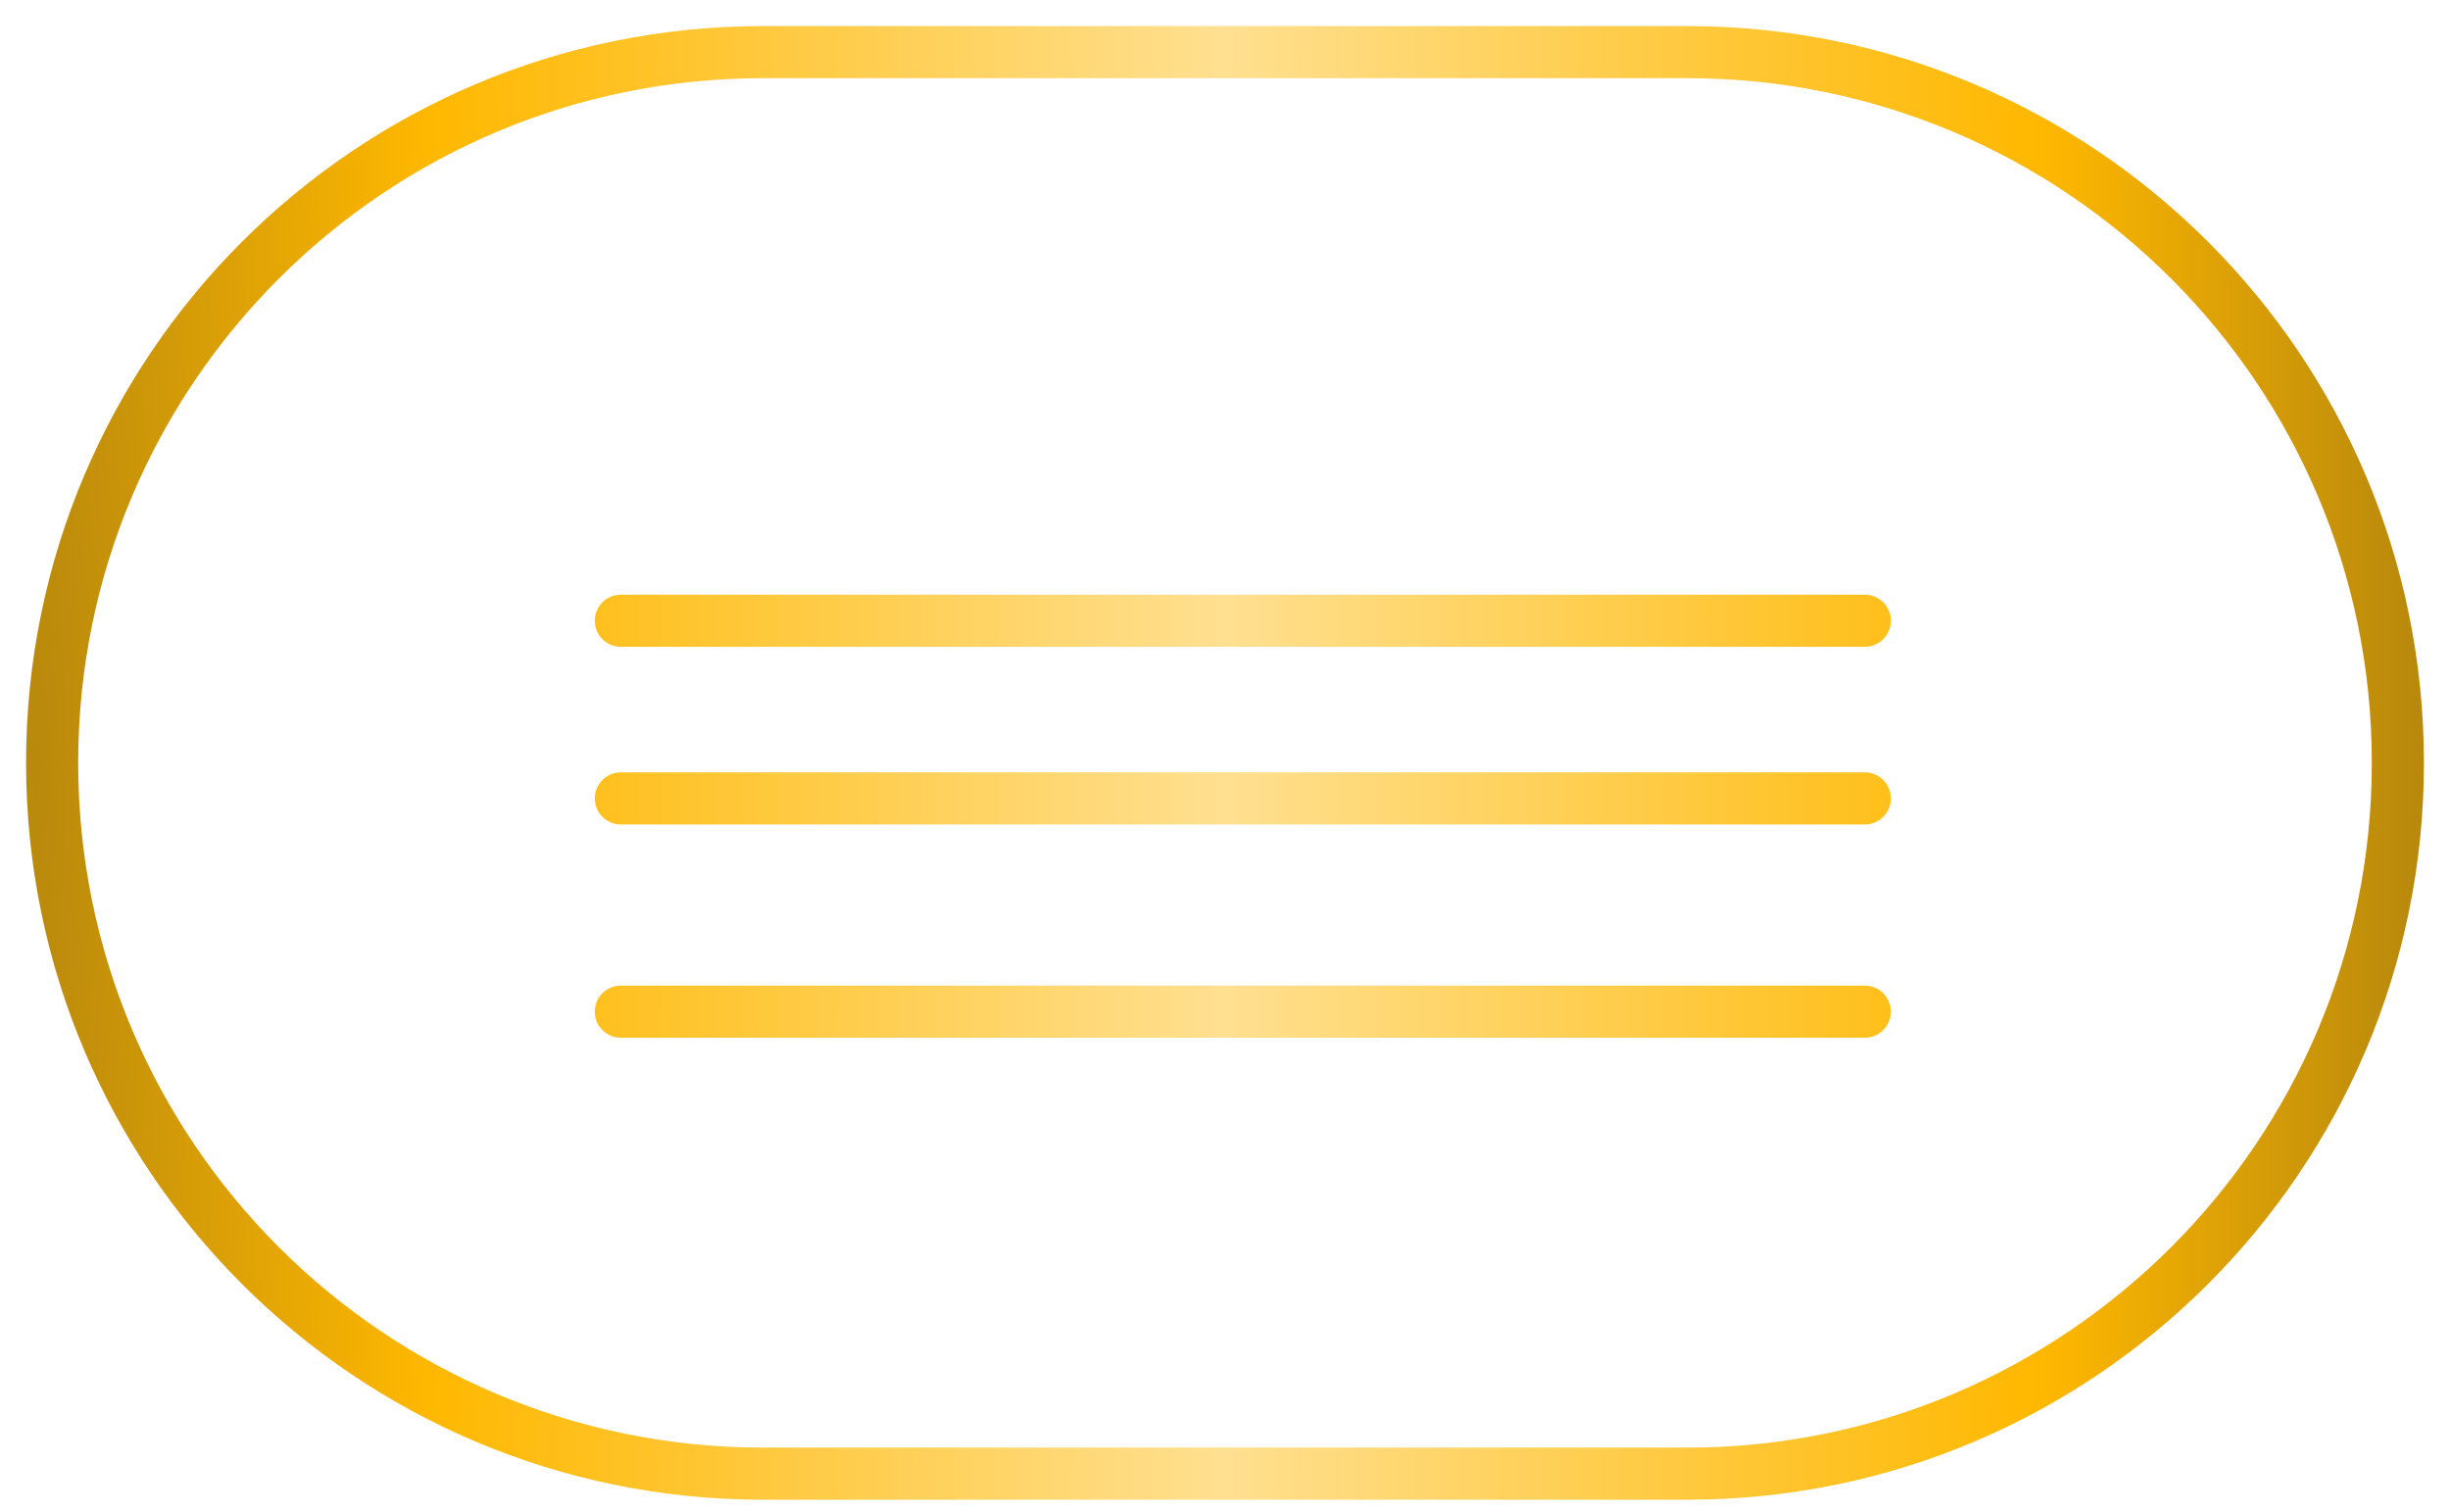
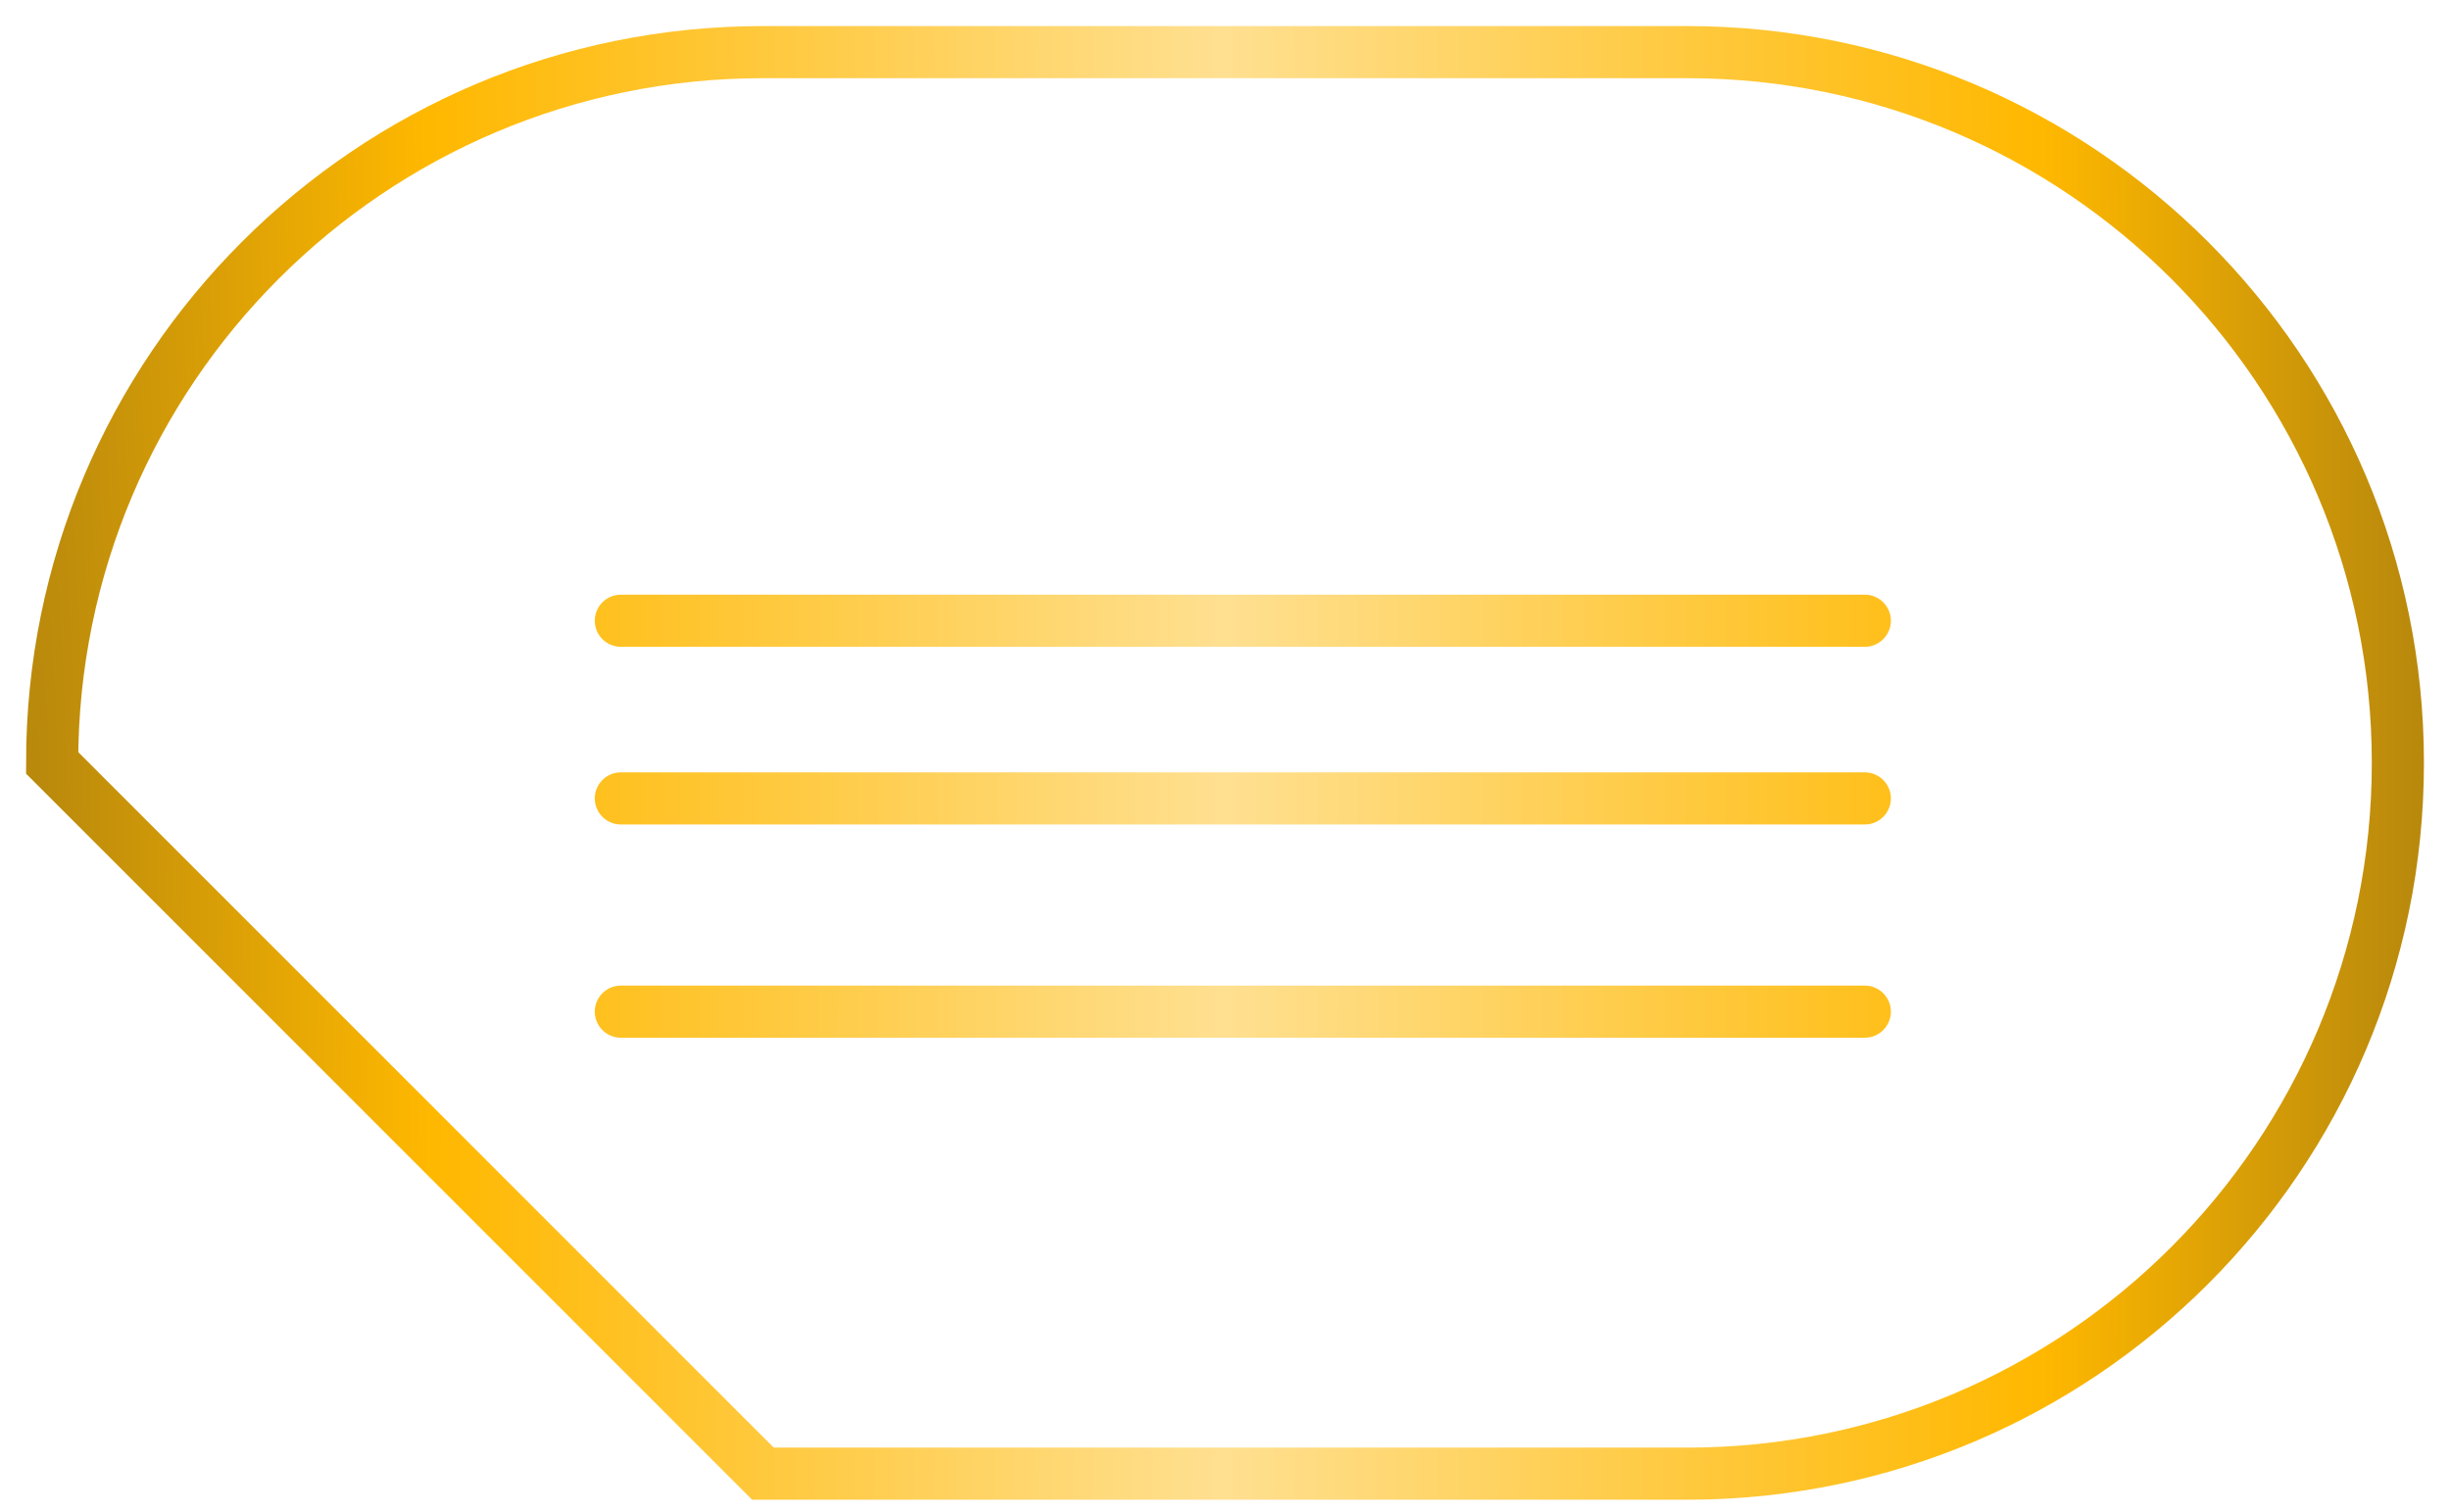
<svg xmlns="http://www.w3.org/2000/svg" width="47" height="29" viewBox="0 0 47 29" fill="none">
-   <path d="M11.91 11.909H35.774M11.91 15.318H35.774M11.91 19.409H35.774M14.636 28.273H32.364C39.895 28.273 46 22.168 46 14.636C46 7.105 39.895 1 32.364 1H14.636C7.105 1 1 7.105 1 14.636C1 22.168 7.105 28.273 14.636 28.273Z" stroke="url(#paint0_radial_2471_10387)" stroke-linecap="round" />
+   <path d="M11.91 11.909H35.774M11.91 15.318H35.774M11.91 19.409H35.774M14.636 28.273H32.364C39.895 28.273 46 22.168 46 14.636C46 7.105 39.895 1 32.364 1H14.636C7.105 1 1 7.105 1 14.636Z" stroke="url(#paint0_radial_2471_10387)" stroke-linecap="round" />
  <defs>
    <radialGradient id="paint0_radial_2471_10387" cx="0" cy="0" r="1" gradientUnits="userSpaceOnUse" gradientTransform="translate(1 14.636) scale(45 407.869)">
      <stop stop-color="#B9890C" />
      <stop offset="0.167" stop-color="#FFB800" />
      <stop offset="0.5" stop-color="#FFE091" />
      <stop offset="0.844" stop-color="#FFB800" />
      <stop offset="1" stop-color="#B9890C" />
    </radialGradient>
  </defs>
</svg>